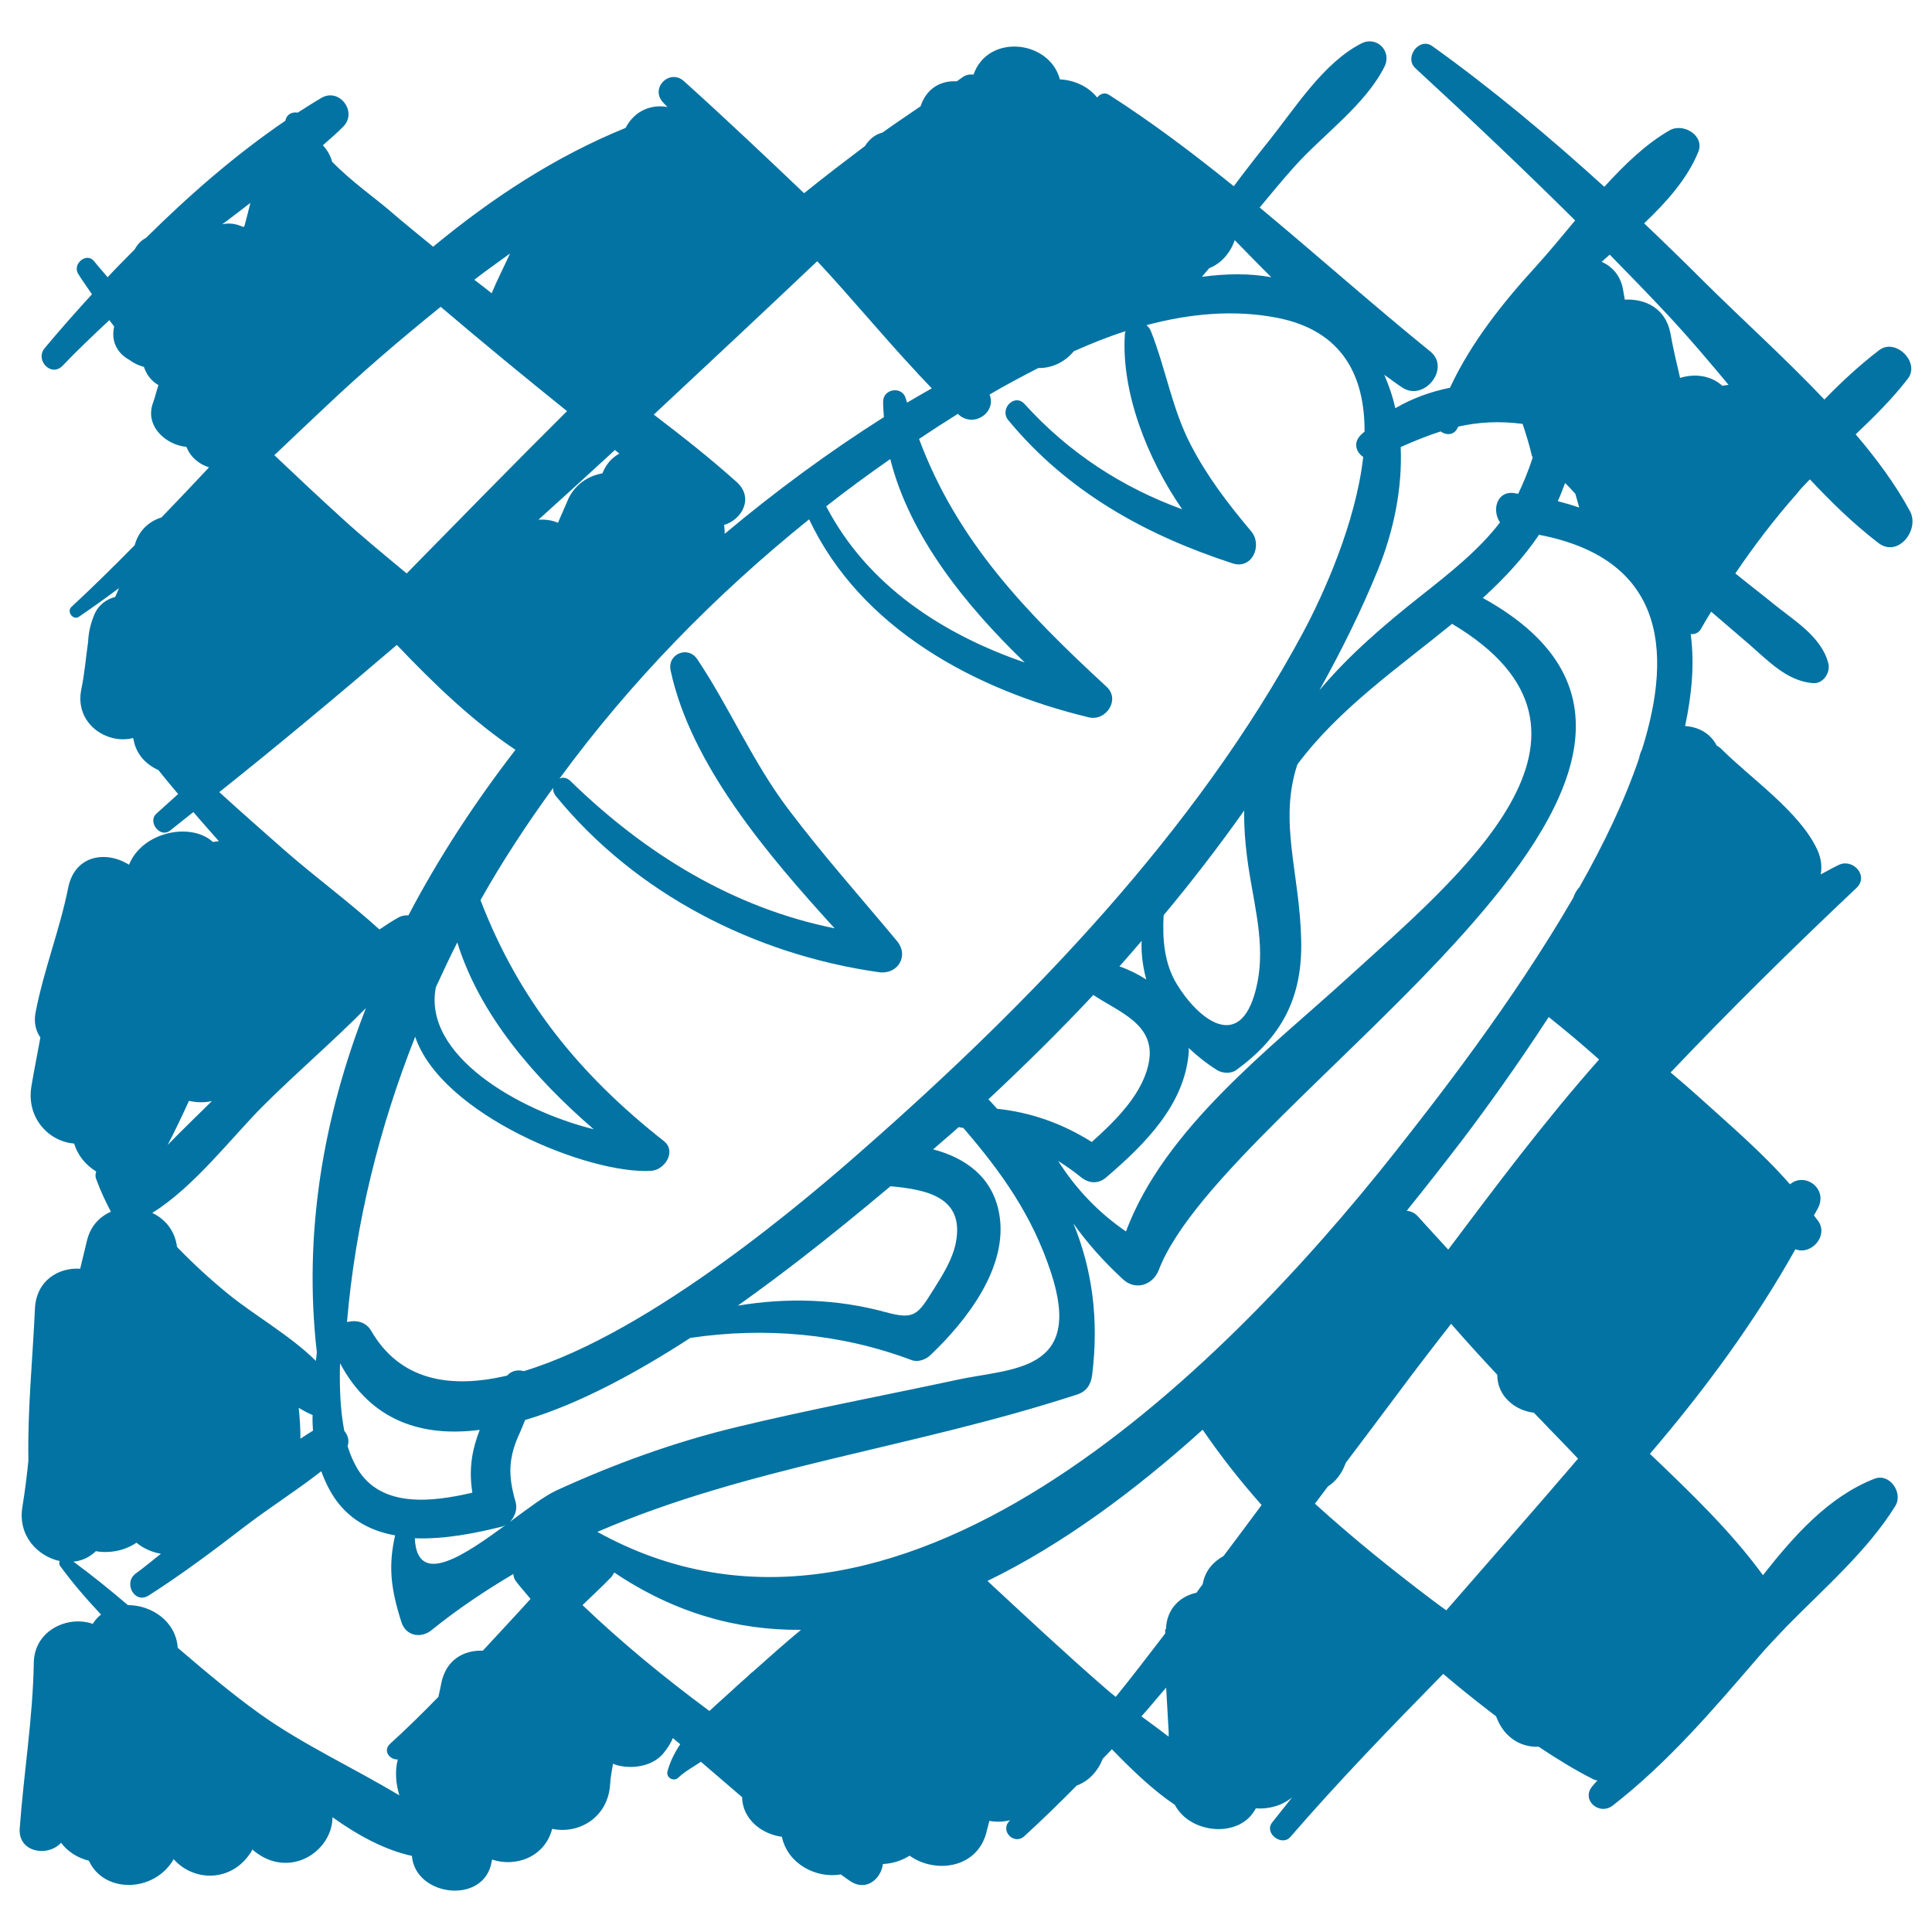
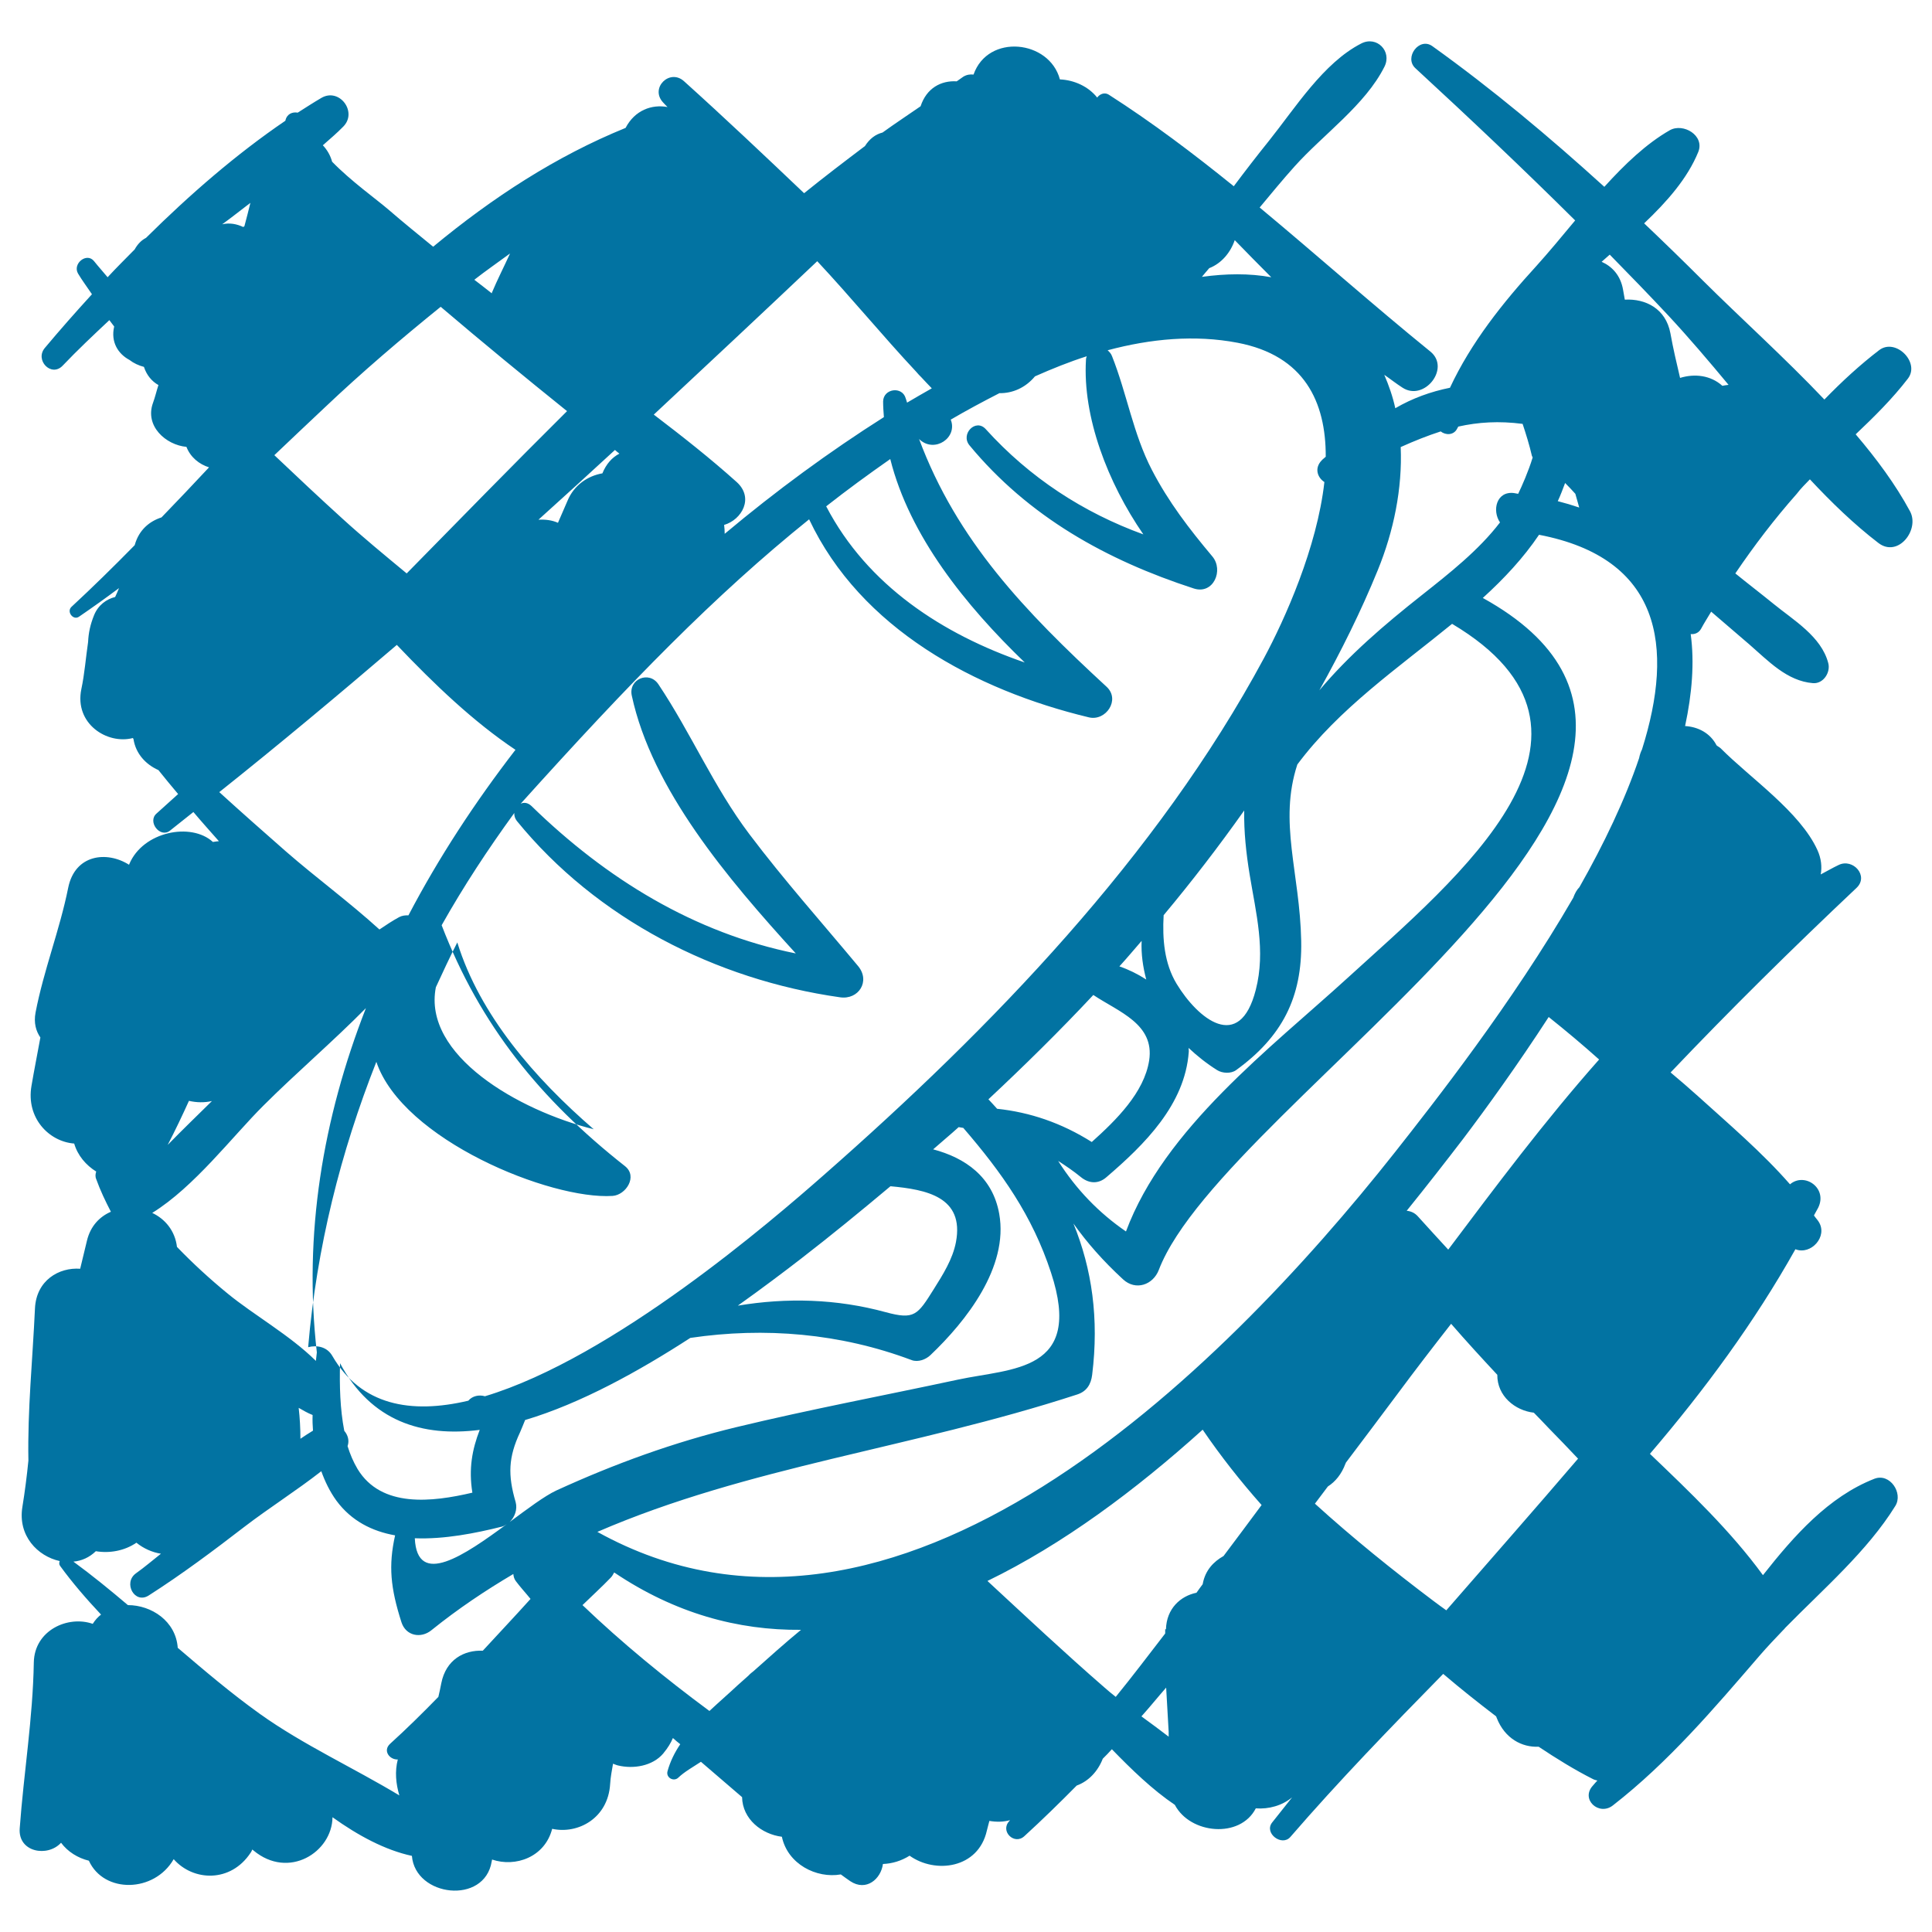
<svg xmlns="http://www.w3.org/2000/svg" viewBox="0 0 1000 1000" style="fill:#0273a2">
  <title>Sandwich SVG icon</title>
  <g>
-     <path d="M936.8,248.1c11.2,12,22.9,23.3,35.4,32.9c10.2,7.9,21.6-6.8,16.4-16.4c-7.5-13.9-17.3-27.1-28.1-39.8c9.6-9.1,19-18.4,27-28.8c6.5-8.4-6.3-21.2-14.8-14.8c-9.8,7.5-19.3,16.2-28.4,25.6c-20.6-21.7-43.2-42-62.8-61.5c-10-10-20.2-19.9-30.5-29.7c11.8-11.2,22.4-23.2,28-36.9c3.5-8.6-7.8-15.2-14.7-11.3c-12.1,6.9-23.3,17.6-33.9,29.3c-28.4-25.8-58-50.6-89-72.8c-6.8-4.9-14.8,5.9-8.8,11.4c28.1,25.9,55.7,52,82.7,78.8c-6.9,8.3-13.7,16.5-20.1,23.6c-17.3,18.9-33.8,39.6-44.7,63c-9.9,2-19.4,5.4-28.3,10.6c-1.3-6-3.3-11.7-5.7-17.3c3.2,2.2,6.2,4.6,9.5,6.7c11.2,7.2,24.9-10.1,14.4-18.7c-29.7-24.1-58.7-49.9-88.4-74.6c6-7.2,11.9-14.4,18.1-21.3c14.8-16.5,36.6-31.8,46.5-51.6c4-8-4-16.1-12-12c-19.6,10-34.2,33.4-47.8,50.4c-6.2,7.7-12.3,15.6-18.2,23.5c-20.9-16.9-42.2-33-64.7-47.4c-2.2-1.4-4.7-0.3-6,1.5c-4.6-5.8-12-9.1-19.3-9.4c-5.4-20.4-37.2-23.9-44.7-2.5c-1.7-0.2-3.5,0-5.3,1.1c-1.2,0.8-2.3,1.6-3.4,2.4c-8-0.5-15.6,3.4-18.7,12.9c-6.5,4.5-13.2,8.9-19.7,13.6c-3.6,0.9-6.7,3.2-9.1,7c-10.6,8-21.1,16-31.5,24.4C395.8,80.6,375.1,61,354,42c-7.4-6.6-17.6,3.5-10.9,10.9c0.8,0.9,1.6,1.7,2.4,2.5c-8.1-1.5-16.9,1.6-21.7,10.8c-35.9,14.6-68.8,36-99.6,61.5c-7.7-6.3-15.5-12.6-23-19.1c-6.4-5.5-19.6-14.9-29.3-24.9c-0.9-3.3-2.6-6.2-4.8-8.5c3.6-3.2,7.3-6.3,10.6-9.7c7.5-7.6-2.1-20.3-11.4-14.8c-4.1,2.4-8.1,5-12.2,7.6c-2.8-0.5-5.7,0.7-6.4,4.2c-25.3,17.2-49.5,38.2-72.1,60.6c-2.5,1.3-4.4,3.3-5.9,6c-4.7,4.8-9.5,9.5-14,14.4c-2.3-2.8-4.7-5.4-7-8.3c-3.8-4.8-11.3,1.3-8.3,6.4c2.2,3.7,4.8,7.1,7.2,10.7c-8.5,9.3-16.7,18.6-24.4,27.8c-5.3,6.3,3.3,15.3,9.2,9.2c7.8-8.2,16-15.9,24.2-23.6c0.8,1.1,1.7,2.2,2.5,3.3c-1.9,8.1,2.1,14.2,7.9,17.3c2.2,1.7,4.8,2.9,7.5,3.6c1.4,4.3,4.1,7.5,7.5,9.4c-1,3.1-1.7,6.2-2.8,9.2c-4.4,12,6.6,21.8,17.3,22.8c2.1,5.4,6.6,9,11.7,10.6c-8.2,8.8-16.4,17.4-24.6,25.9c-6.2,2-11.6,6.4-13.8,14.1c0,0.1-0.1,0.2-0.1,0.3c-10.9,11.1-21.8,21.8-32.7,31.9c-2.7,2.5,0.9,7.2,3.9,5.1c7-4.8,13.9-9.7,20.7-14.8c-0.6,1.5-1.3,3.1-2,4.6c-4.5,1.1-8.8,4.2-10.9,9.4c-2,4.9-2.9,9.3-3.1,13.9c-1.2,8.1-1.8,16.4-3.5,24.4c-3.7,17.9,13.4,28.8,26.7,25.3c0.1,0.2,0.2,0.4,0.3,0.6c1.2,7.6,6.4,13.1,12.9,16c3.4,4.2,6.7,8.3,10.2,12.4c-3.8,3.4-7.5,6.8-11.2,10.1c-4.8,4.2,1.8,12.8,6.9,8.9c4.1-3.2,8.1-6.5,12.2-9.7c4.3,5.1,8.8,10.1,13.2,15.1c-1,0.1-2.1,0.2-3.1,0.4C99,425.5,74,430.3,66.9,447.3c0,0.1-0.1,0.2-0.1,0.3c-11.5-7.3-28-5.4-31.5,11.9c-4.4,21.9-12.7,42.7-16.9,64.6c-1,5.3,0.2,9.6,2.5,12.9c-1.5,8.3-3.2,16.7-4.6,25c-2.9,16.6,9,28.9,22.1,29.9c1.8,6.2,6.1,11.2,11.4,14.5c-0.4,1.2-0.6,2.5,0,3.9c2.1,5.9,4.8,11.5,7.6,16.9c-5.8,2.5-10.6,7.4-12.4,15c-1.2,4.8-2.3,9.7-3.5,14.5c-11-0.8-22.7,6-23.4,20.5c-1.2,26.4-3.9,52.5-3.4,78.8c-0.8,8-1.8,15.9-3.1,23.9c-2.5,15,7.9,25.6,19.3,28.1c-0.3,0.8-0.4,1.7,0.2,2.5c6.4,8.8,13.6,17.1,21.2,25.2c-1.7,1.3-3.1,2.9-4.3,4.8c-12.8-4.5-30.2,3.3-30.5,20c-0.5,29-5.2,57.1-7.3,85.9c-0.9,12.4,14.5,15,21.4,7.4c3.5,4.7,8.7,7.9,14.4,9.3c7.8,17.1,33.9,16.6,43.9-0.8c10.1,11.5,29.5,12.3,39.8-3.3c0.4-0.5,0.6-1.1,0.9-1.7c0.2,0.2,0.4,0.3,0.6,0.5c18.2,15.2,40.7,0.9,40.9-17.2c13.3,9.5,27.2,17,41.1,20c1.7,21.2,37.6,25.5,41.3,2.9c0.1-0.3,0.1-0.7,0.2-1c12.1,4.1,27.3-1.2,31.1-15.9c13.4,2.9,28.9-5.5,30-23.1c0.2-3.6,0.9-7.1,1.5-10.6c0.9,0.3,1.7,0.7,2.6,0.9c7.8,1.9,17.8,0.4,23.4-6.2c0.1-0.1,0.2-0.3,0.3-0.4c2-2.4,3.6-5,4.7-7.6c1.2,1.1,2.5,2.2,3.8,3.2c-2.9,4.3-5.2,8.9-6.6,14c-0.9,3.3,3.2,5.6,5.6,3.3c3.1-3,7.6-5.5,11.7-8.2c7.1,6.1,14.2,12.2,21.3,18.3c0.2,11.4,10.2,19.2,20.6,20.5c3,14.2,17.9,21.7,30.5,19.5c1.6,1.1,3.2,2.4,4.9,3.5c8.3,5.5,15.9-1.2,16.9-8.9c4.8-0.2,9.5-1.6,13.8-4.3c13.3,9.5,35.6,6.7,40-13c0.4-1.7,0.9-3.4,1.3-5c3.6,0.6,7.2,0.6,10.7-0.4c-0.1,0.1-0.3,0.3-0.4,0.5c-4.9,5.2,2.6,12.6,7.8,7.8c9.3-8.5,18.3-17.3,27.1-26.2c6.3-2.3,11-7.5,13.5-13.9c1.6-1.6,3.2-3.2,4.7-4.9c10.1,10.4,20.9,20.9,32.6,28.8c7.9,15.1,33.8,17.6,41.9,1.8c6.7,0.5,13.6-1.4,18.8-5.7c-3.4,4.4-7,8.7-10.4,13.1c-4.2,5.5,5.1,12.5,9.5,7.4c24.9-28.8,51.8-56.6,79.1-84.4c8.9,7.6,18.1,14.9,27.4,22c0.1,0.3,0.2,0.5,0.3,0.8c4.2,10.7,13.1,15.3,21.7,14.9c9.3,6.2,18.7,12,28.2,16.8c0.8,0.4,1.5,0.5,2.2,0.7c-0.8,0.8-1.5,1.7-2.3,2.6c-6.6,7.1,3.1,15.9,10.3,10.3c28.9-22.5,52.3-50.1,76.1-77.7c3.9-4.5,8-8.8,12.2-13.2c0.3-0.3,0.6-0.5,0.8-0.9c19.9-20.3,42.6-39.8,57.1-63.2c4.2-6.7-2.8-17.2-10.8-14.1c-23.8,9.3-41.7,29.6-57.7,49.9c-16.7-22.9-37.9-43.1-58.5-62.8c28.4-33.2,54.1-68.1,75.3-105.9c8,3.2,17-6.6,12-14.3c-0.7-1.1-1.7-2.1-2.4-3.2c0.7-1.4,1.5-2.6,2.2-4c5-10.2-7.1-18.5-14.6-12.1c-14.4-16.5-31.7-31.2-47.6-45.6c-4.7-4.2-9.4-8.3-14.2-12.3c30.7-32.3,62.6-63.8,96.2-95.5c6.6-6.2-1.8-15.5-9.2-11.9c-3.2,1.5-6.2,3.3-9.3,4.9c0.7-3.9,0.3-8.2-1.7-12.6c-9-19.8-34.8-37.3-50-52.6c-0.7-0.7-1.5-1-2.2-1.6c-3.3-6.4-9.6-9.6-16.3-10c3.6-16.8,4.9-32.9,2.9-47.6c2.1,0.2,4.2-0.6,5.4-2.8c1.6-3,3.5-5.9,5.2-8.8c6.6,5.7,13.2,11.3,19.8,17c9.8,8.5,19.4,18.9,32.9,20c5.4,0.4,9.2-5.6,7.9-10.4c-3.6-13.8-18-22.2-28.4-30.7c-6.5-5.3-13.2-10.4-19.7-15.7c9.7-14.3,20.2-28.1,31.8-41.2C932.1,252.8,934.5,250.5,936.8,248.1z M810.1,250c1.8,1.8,3.6,3.7,5.3,5.6c0.7,2.4,1.3,4.7,2,7.1c-3.5-1.2-7.2-2.3-11.1-3.3C807.7,256.4,808.9,253.2,810.1,250z M833.2,131.8c10.2,10.4,20.4,20.9,30.4,31.6c10.5,11.3,20.8,23.4,31.1,35.8c-1.1,0.1-2.2,0.3-3.2,0.5c-6.1-5.5-14.4-6.4-21.9-4.1c-1.8-7.6-3.6-15.3-5-23.1c-2.4-12.8-12.9-18-23.6-17.4c-0.3-1.7-0.6-3.4-0.9-5.1c-1.3-7.5-5.7-12.1-11.1-14.5C830.3,134.4,831.7,133.1,833.2,131.8z M725,231.4c7.1-3.2,13.9-5.9,20.7-8.1c2.5,2,6.7,2.1,8.5-1.4c0.2-0.4,0.4-0.7,0.6-1.1c10.3-2.3,21-3,33.3-1.4c1.8,5.4,3.5,10.9,4.8,16.5c0.1,0.3,0.3,0.6,0.4,0.9c-2.2,7.2-5.6,14.9-7.5,18.8c-0.8-0.1-1.4-0.3-2.2-0.4c-9.1-1.1-11.4,9.1-7.2,15.2c-11.1,14.5-26.3,26.4-40.3,37.5c-19.9,15.7-38,31.3-53.2,49.4c11.3-20.3,21.6-41,30.2-62.1C721.4,274.9,725.9,252.8,725,231.4z M594.8,548.9c-2.6,16.6-17,30.8-29.7,42.2c-15.7-9.9-32-15.4-49-17.2c-1.5-1.6-2.9-3.3-4.5-4.9c18.5-17.3,36.8-35.3,54.3-54C579.1,523.8,597.7,530,594.8,548.9z M579.4,500.2c3.9-4.3,7.7-8.8,11.5-13.2c-0.3,6.9,0.7,13.6,2.4,20C588.8,504.1,584.1,501.8,579.4,500.2z M559.5,609.3c4.2,3.4,9.1,3.6,13.2,0c19.7-16.9,40.6-37.5,42.6-64.8c0.1-0.7-0.1-1.4-0.1-2.1c4.4,4.1,9.2,8,14.8,11.5c2.7,1.7,7.2,1.9,9.8,0c23.7-17.2,34.3-37.5,33.7-66.9c-0.7-35.3-11.8-61.4-2-91.3c21.5-28.9,52.3-50.1,80.1-72.8c94.9,56.5,3.1,131.1-53.9,183.1c-39.9,36.4-95,78-114.9,131.4c-14-9.6-25.8-21.8-35.1-36.5C551.6,603.4,555.6,606.1,559.5,609.3z M602.3,473.7c14.7-17.6,28.6-35.7,41.7-54.2c-0.2,10.9,1,22.1,2.8,33.1c3.3,20.1,8.4,39.5,3.2,59.7c-8.4,32.9-30.1,14.9-41-3.1C602.6,498.6,601.6,485.9,602.3,473.7z M625.9,138.8c6.4-2.5,11-8.1,13.2-14.5c6.3,6.5,12.6,12.9,18.9,19.2c-11.4-2.1-23.5-1.9-35.9-0.2C623.4,141.8,624.6,140.2,625.9,138.8z M423,135.2c17.4,18.6,33.8,38.6,51.3,57.3c0.8,1,1.7,1.9,2.6,2.8c1.8,1.9,3.5,3.8,5.4,5.7c-4.3,2.5-8.5,4.8-12.8,7.4c-0.2-0.8-0.5-1.5-0.7-2.2c-1.8-6.5-11.6-5.1-11.7,1.6c0,2.7,0.2,5.4,0.4,8.1c-28.1,17.8-55.8,38.1-82.4,60.4c0-1.5-0.1-3.1-0.3-4.6c9.2-2.7,15.6-14,6.5-22.2c-13.7-12.3-28.2-23.7-42.9-34.9C366.7,188.2,395,161.7,423,135.2z M530.4,342.9c-42.5-14.6-81.4-39.9-102.7-80.7c0-0.1-0.1-0.1-0.1-0.1c10.8-8.5,21.9-16.6,33.2-24.5C470.8,277.5,499.8,313.4,530.4,342.9z M418.8,268.8c26.7,56.6,86.1,88.4,144.8,102.5c8.8,2.1,16.4-9.1,9.2-15.8c-42.3-39-77.5-75.7-97.1-128.3c6.4-4.3,13.2-8.7,20.1-13c0.1,0.1,0.3,0.3,0.4,0.4c7.8,7,19.7-1.1,16-10.4c8.2-4.8,16.6-9.3,25.2-13.7c6.7,0.1,13.4-2.7,18.4-8.7c8.8-3.9,17.7-7.5,26.8-10.4c-0.2,0.6-0.4,1.1-0.4,1.8c-1.8,29.5,11.2,63.6,29.7,90.4c-31.1-11.3-58.8-29.3-81.6-54.5c-5.2-5.7-13.2,2.6-8.4,8.4c30.6,37,70.9,59.4,116.1,74.1c10.2,3.3,15.6-9.5,9.6-16.6c-12-14.3-22.7-28.2-31.3-44.8c-9.7-18.7-12.9-39.4-20.6-58.8c-0.5-1.4-1.4-2.3-2.3-3.1c22.4-6,45.2-8.1,67.2-3.9c34.7,6.6,45.8,30.7,45.7,59c-0.7,0.7-1.5,1.2-2.1,1.9c-3.9,4-2.2,8.9,1.4,11.2c-3.8,33.9-20.4,70.9-31.3,91.2c-55.2,102.6-140.9,191.2-227.8,267.5c-26.5,23.3-108.9,94.5-175.4,114.5c-3-0.9-6.5-0.2-8.6,2.3c-29.7,7-55.5,2.5-70.4-23.2c-2.7-4.7-7.9-5.7-12.5-4.5c4.4-51.6,16.8-100.9,35.3-147.7c13.5,40.3,90.1,71.5,122.3,69.4c6.9-0.5,13.1-10.1,6.4-15.4c-43.7-34.4-75-72.9-94.9-124.7c11.3-20.1,24-39.4,37.6-58.1c-0.1,1.3,0.3,2.8,1.3,4.1c41.3,50.7,103,82.2,167.3,91.3c9.6,1.4,15.8-8.3,9.4-16.1c-18.9-22.7-38.5-44.7-56.3-68.3c-18.5-24.5-30.2-52.3-47.1-77.6c-4.8-7.2-15.6-2.7-13.8,5.8c10.4,48.5,49.7,94.9,84.9,133.5c-52.5-10.6-98-38.5-136.8-76.3c-1.9-1.8-3.9-2-5.6-1.2C326.1,353.1,370.1,308,418.8,268.8z M460.9,614c18.6,1.7,38.3,5.5,33.9,28.9c-1.7,8.9-6.8,16.9-11.5,24.4c-8.4,13.4-10,15.9-24.8,11.9c-25.6-7-51.4-7.6-76.6-3.4c12.9-9.2,24.3-17.8,32.7-24.3C430,639.6,445.4,627,460.9,614z M178.2,740.6c-2.2-11.3-2.5-23.5-2.2-35c16.1,30.1,42.5,38.3,72.3,34.5c-3.9,10.1-5.8,20.1-3.8,32.5c-20.9,4.9-47.1,8-59.4-12.2c-2.2-3.7-3.9-7.7-5.2-11.9C180.9,745.7,180.1,742.8,178.2,740.6z M259.7,790.2c1-0.2,1.8-0.8,2.6-1.3c-21.9,16.1-46.4,33-47.6,7.3C230,796.8,246.1,793.6,259.7,790.2z M225.6,511c3.6-7.8,7.2-15.6,11.1-23.2c11.7,37.8,40.2,70.4,70.6,96.7C268.4,574.8,218.7,546.2,225.6,511z M320.6,234.8c-3.9,2-6.9,5.5-8.8,10.2c-7.5,1.3-14.7,6-18.1,14.3c-1.6,3.8-3.3,7.5-4.9,11.3c-3.1-1.4-6.6-1.8-10.1-1.6c13.3-12,26.5-24,39.6-36.1C319.1,233.6,319.8,234.2,320.6,234.8z M264,131.2c-3.1,6.8-6.5,13.4-9.4,20.3c0,0.1,0,0.2-0.1,0.3c-3-2.4-6-4.7-9-7C251.5,140.1,257.9,135.7,264,131.2z M167.9,211.1c19.6-18.6,39.8-35.8,60.2-52.3c21.5,18.3,43.4,36.3,65.4,54c-27.9,27.7-55.5,56-83,84c-11.6-9.6-23-19-33.2-28.3c-11.9-10.8-23.6-21.8-35.3-32.9C150.6,227.4,159.3,219.2,167.9,211.1z M129.6,105c-1,4-2,8.1-3.1,12.1c-0.2,0.1-0.4,0.3-0.6,0.4c-3.4-1.6-7.1-2.3-10.9-1.4C120,112.5,124.7,108.7,129.6,105z M205.4,333.8c19.4,20.4,39.7,39.8,61.4,54.3c-21,27.2-39.8,55.9-55.4,85.7c-1.6-0.1-3.3,0.1-4.8,0.9c-3.5,1.9-6.8,4.1-10.2,6.4c-15.5-14.1-32.8-26.8-48.3-40.3c-11.6-10.2-23.2-20.4-34.6-30.8C144.5,385.3,175,359.8,205.4,333.8z M97.8,569.8c3.9,0.9,8,1,11.9,0.1c-7.4,7.3-15.3,14.9-22.9,22.7C90.7,585.1,94.3,577.5,97.8,569.8z M136.4,572.2c16.5-16.5,35.7-32.9,53-50.4c-22.3,57-32.4,117.2-25.4,178.2c-0.2,1.5-0.3,3-0.5,4.4c-13.3-13.2-32.2-23.8-45.6-34.8c-9.3-7.6-18.1-15.7-26.3-24.2c-1-8.4-6.2-14.5-12.8-17.6C100.6,614.3,120.3,588.2,136.4,572.2z M162,740.5c-2.2,1.3-4.4,2.8-6.5,4.2c0-5.3-0.3-10.7-0.9-16c2.3,1.3,4.6,2.7,7.2,3.7C161.7,735.2,161.8,737.9,162,740.5z M249.9,854.4c-9.7-0.4-19.1,4.6-21.5,16.9c-0.4,2.3-1,4.7-1.5,7c-8.1,8.3-16.4,16.5-25,24.3c-3.9,3.6-0.2,8.3,4,8.1c-1.6,6.2-1,12.5,0.8,18.6c-23.7-14.3-49.8-26.2-72.2-42.2c-14.8-10.6-28.7-22.4-42.5-34.2c-1-13.9-13.7-22.1-25.8-22.1c-9.2-7.8-18.5-15.4-28.2-22.5c4.3-0.4,8.3-2.2,11.6-5.4c7.1,1.2,14.9-0.2,21-4.4c3.7,3,8.2,5,12.7,5.7c-4.3,3.4-8.5,7-13,10.2c-6.7,4.9-0.6,16.1,6.7,11.4c17.2-11,33.5-23.2,49.6-35.6c12.8-9.8,26.9-18.7,39.7-28.7c1.9,5.3,4.4,10.5,7.8,15.2c7.8,10.6,18.6,15.9,30.4,18c-3.5,15.7-2.4,27.2,3.3,45c2.3,7.1,10.1,8.5,15.5,4.1c13.9-11.2,28-20.6,42.4-29.1c0.1,1.2,0.4,2.5,1.3,3.7c2.4,3.2,5.1,6.1,7.6,9.2C266.4,836.7,258.1,845.5,249.9,854.4z M287.9,771.5c-6,2.8-14.8,9.4-24.1,16.3c2.7-2.6,4.1-6.6,3.1-10.3c-4.1-14-3.8-23.2,2.3-36.2c1-2.2,1.7-4.2,2.6-6.3c28.9-8.6,59.1-25.4,85.5-42.5c38.5-5.7,77.7-2.4,114.6,11.5c3.3,1.2,7.3-0.3,9.7-2.6c18.5-17.6,40.5-45.5,35.6-73.1c-3.4-19.2-17.6-29-34.2-33.4c4.4-3.9,8.8-7.5,13.2-11.5c0.8,0.1,1.6,0.3,2.4,0.4c19.9,23.1,35.7,45.3,45.4,74.9c17,51.6-20.3,49.4-48.2,55.4c-38.2,8.2-76.6,15.4-114.7,24.6C348.8,746.5,318,757.7,287.9,771.5z M390,865c-0.9,0.7-1.8,1.4-2.6,2.3c-1.8,1.7-3.7,3.2-5.5,4.9c-4.7,4.4-9.8,8.8-14.7,13.4c-23.1-17.1-45.1-35.1-65.7-54.8c4.9-4.8,10-9.4,14.7-14.3c0.8-0.8,1.2-1.8,1.7-2.6c31.5,21.2,64.1,30,96.7,29.7C406.2,850.5,398.1,857.8,390,865z M604.9,898.9c-4.7-3.6-9.4-7.1-14.1-10.5c4.4-4.9,8.5-10,12.8-14.9c0.4,7.6,0.9,15.3,1.3,22.9C604.9,897.2,604.9,898,604.9,898.9z M633.3,805.4c-5.2,2.9-9.4,7.4-10.7,14.1c0,0.2-0.1,0.3-0.1,0.5c-1.1,1.5-2.2,2.9-3.2,4.4c-8.3,1.7-15.5,8.2-15.8,18.9c-0.1,0-0.2,0-0.4,0c0,0.7,0,1.5,0,2.2c-8.5,11-16.8,22-25.6,32.8c-2-1.6-4.1-3.3-6-5c-20.6-17.9-40.4-36.5-60.4-55c38.9-18.9,76.6-46.9,111.4-78.3c9.4,13.8,19.6,26.7,30.5,39C646.5,787.8,639.9,796.6,633.3,805.4z M748.6,833.5c-2.2-1.6-4.5-3.2-6.7-4.9c-21.1-15.9-41.7-32.5-61.3-50.3c2.2-2.9,4.4-5.9,6.7-8.9c3.9-2.5,7.1-6.4,9.1-11.8c0.1-0.2,0.2-0.3,0.2-0.5c8.9-11.8,17.8-23.6,26.6-35.4c9.2-12.4,18.5-24.5,27.9-36.5c7.8,9,15.8,17.7,23.9,26.4v0c-0.1,11,9.2,18.5,18.9,19.6c2.6,2.6,5.1,5.3,7.7,8c5.1,5.2,10.2,10.5,15.2,15.8C794.3,781.3,771.4,807.3,748.6,833.5z M749.6,646.8c-5.2-5.7-10.5-11.4-15.7-17.2c-1.7-1.9-3.7-2.7-5.8-2.9c10.5-13,20.3-25.6,29.2-37.2c12.1-16,28-38,44.3-63.1c8.9,7.1,17.6,14.4,26.1,22C799.5,580.2,773.8,614.6,749.6,646.8z M849.9,387.9c-0.7,1.4-1.2,2.9-1.5,4.5c-7.3,21.6-18.2,44.4-30.9,66.8c-1.4,1.4-2.4,3.3-3.2,5.5c-31.6,54.6-72.2,106.2-92.2,131.6c-90.4,114.4-258.8,282-412.9,196.6c78.3-33.9,162.7-43.2,248.3-71.1c5-1.6,7.2-5.3,7.8-10.2c3.6-29.1-0.1-54.8-9.7-78.3c7.2,10.1,15.4,19.4,25.7,28.9c6.5,6,15.5,2.9,18.5-4.9c34.1-89.1,329.6-258.3,167.7-347.8c11-10,21-20.7,29.1-32.7C859.6,288.9,866.8,334.3,849.9,387.9z" />
+     <path d="M936.8,248.1c11.2,12,22.9,23.3,35.4,32.9c10.2,7.9,21.6-6.8,16.4-16.4c-7.5-13.9-17.3-27.1-28.1-39.8c9.6-9.1,19-18.4,27-28.8c6.5-8.4-6.3-21.2-14.8-14.8c-9.8,7.5-19.3,16.2-28.4,25.6c-20.6-21.7-43.2-42-62.8-61.5c-10-10-20.2-19.9-30.5-29.7c11.8-11.2,22.4-23.2,28-36.9c3.5-8.6-7.8-15.2-14.7-11.3c-12.1,6.9-23.3,17.6-33.9,29.3c-28.4-25.8-58-50.6-89-72.8c-6.8-4.9-14.8,5.9-8.8,11.4c28.1,25.9,55.7,52,82.7,78.8c-6.9,8.3-13.7,16.5-20.1,23.6c-17.3,18.9-33.8,39.6-44.7,63c-9.9,2-19.4,5.4-28.3,10.6c-1.3-6-3.3-11.7-5.7-17.3c3.2,2.2,6.2,4.6,9.5,6.7c11.2,7.2,24.9-10.1,14.4-18.7c-29.7-24.1-58.7-49.9-88.4-74.6c6-7.2,11.9-14.4,18.1-21.3c14.8-16.5,36.6-31.8,46.5-51.6c4-8-4-16.1-12-12c-19.6,10-34.2,33.4-47.8,50.4c-6.2,7.7-12.3,15.6-18.2,23.5c-20.9-16.9-42.2-33-64.7-47.4c-2.2-1.4-4.7-0.3-6,1.5c-4.6-5.8-12-9.1-19.3-9.4c-5.4-20.4-37.2-23.9-44.7-2.5c-1.7-0.2-3.5,0-5.3,1.1c-1.2,0.8-2.3,1.6-3.4,2.4c-8-0.5-15.6,3.4-18.7,12.9c-6.5,4.5-13.2,8.9-19.7,13.6c-3.6,0.9-6.7,3.2-9.1,7c-10.6,8-21.1,16-31.5,24.4C395.8,80.6,375.1,61,354,42c-7.4-6.6-17.6,3.5-10.9,10.9c0.8,0.9,1.6,1.7,2.4,2.5c-8.1-1.5-16.9,1.6-21.7,10.8c-35.9,14.6-68.8,36-99.6,61.5c-7.7-6.3-15.5-12.6-23-19.1c-6.4-5.5-19.6-14.9-29.3-24.9c-0.9-3.3-2.6-6.2-4.8-8.5c3.6-3.2,7.3-6.3,10.6-9.7c7.5-7.6-2.1-20.3-11.4-14.8c-4.1,2.4-8.1,5-12.2,7.6c-2.8-0.5-5.7,0.7-6.4,4.2c-25.3,17.2-49.5,38.2-72.1,60.6c-2.5,1.3-4.4,3.3-5.9,6c-4.7,4.8-9.5,9.5-14,14.4c-2.3-2.8-4.7-5.4-7-8.3c-3.8-4.8-11.3,1.3-8.3,6.4c2.2,3.7,4.8,7.1,7.2,10.7c-8.5,9.3-16.7,18.6-24.4,27.8c-5.3,6.3,3.3,15.3,9.2,9.2c7.8-8.2,16-15.9,24.2-23.6c0.8,1.1,1.7,2.2,2.5,3.3c-1.9,8.1,2.1,14.2,7.9,17.3c2.2,1.7,4.8,2.9,7.5,3.6c1.4,4.3,4.1,7.5,7.5,9.4c-1,3.1-1.7,6.2-2.8,9.2c-4.4,12,6.6,21.8,17.3,22.8c2.1,5.4,6.6,9,11.7,10.6c-8.2,8.8-16.4,17.4-24.6,25.9c-6.2,2-11.6,6.4-13.8,14.1c0,0.1-0.1,0.2-0.1,0.3c-10.9,11.1-21.8,21.8-32.7,31.9c-2.7,2.5,0.9,7.2,3.9,5.1c7-4.8,13.9-9.7,20.7-14.8c-0.6,1.5-1.3,3.1-2,4.6c-4.5,1.1-8.8,4.2-10.9,9.4c-2,4.9-2.9,9.3-3.1,13.9c-1.2,8.1-1.8,16.4-3.5,24.4c-3.7,17.9,13.4,28.8,26.7,25.3c0.1,0.2,0.2,0.4,0.3,0.6c1.2,7.6,6.4,13.1,12.9,16c3.4,4.2,6.7,8.3,10.2,12.4c-3.8,3.4-7.5,6.8-11.2,10.1c-4.8,4.2,1.8,12.8,6.9,8.9c4.1-3.2,8.1-6.5,12.2-9.7c4.3,5.1,8.8,10.1,13.2,15.1c-1,0.1-2.1,0.2-3.1,0.4C99,425.5,74,430.3,66.9,447.3c0,0.1-0.1,0.2-0.1,0.3c-11.5-7.3-28-5.4-31.5,11.9c-4.4,21.9-12.7,42.7-16.9,64.6c-1,5.3,0.2,9.6,2.5,12.9c-1.5,8.3-3.2,16.7-4.6,25c-2.9,16.6,9,28.9,22.1,29.9c1.8,6.2,6.1,11.2,11.4,14.5c-0.4,1.2-0.6,2.5,0,3.9c2.1,5.9,4.8,11.5,7.6,16.9c-5.8,2.5-10.6,7.4-12.4,15c-1.2,4.8-2.3,9.7-3.5,14.5c-11-0.8-22.7,6-23.4,20.5c-1.2,26.4-3.9,52.5-3.4,78.8c-0.8,8-1.8,15.9-3.1,23.9c-2.5,15,7.9,25.6,19.3,28.1c-0.3,0.8-0.4,1.7,0.2,2.5c6.4,8.8,13.6,17.1,21.2,25.2c-1.7,1.3-3.1,2.9-4.3,4.8c-12.8-4.5-30.2,3.3-30.5,20c-0.5,29-5.2,57.1-7.3,85.9c-0.9,12.4,14.5,15,21.4,7.4c3.5,4.7,8.7,7.9,14.4,9.3c7.8,17.1,33.9,16.6,43.9-0.8c10.1,11.5,29.5,12.3,39.8-3.3c0.4-0.5,0.6-1.1,0.9-1.7c0.2,0.2,0.4,0.3,0.6,0.5c18.2,15.2,40.7,0.9,40.9-17.2c13.3,9.5,27.2,17,41.1,20c1.7,21.2,37.6,25.5,41.3,2.9c0.1-0.3,0.1-0.7,0.2-1c12.1,4.1,27.3-1.2,31.1-15.9c13.4,2.9,28.9-5.5,30-23.1c0.2-3.6,0.9-7.1,1.5-10.6c0.9,0.3,1.7,0.7,2.6,0.9c7.8,1.9,17.8,0.4,23.4-6.2c0.1-0.1,0.2-0.3,0.3-0.4c2-2.4,3.6-5,4.7-7.6c1.2,1.1,2.5,2.2,3.8,3.2c-2.9,4.3-5.2,8.9-6.6,14c-0.9,3.3,3.2,5.6,5.6,3.3c3.1-3,7.6-5.5,11.7-8.2c7.1,6.1,14.2,12.2,21.3,18.3c0.2,11.4,10.2,19.2,20.6,20.5c3,14.2,17.9,21.7,30.5,19.5c1.6,1.1,3.2,2.4,4.9,3.5c8.3,5.5,15.9-1.2,16.9-8.9c4.8-0.2,9.5-1.6,13.8-4.3c13.3,9.5,35.6,6.7,40-13c0.4-1.7,0.9-3.4,1.3-5c3.6,0.6,7.2,0.6,10.7-0.4c-0.1,0.1-0.3,0.3-0.4,0.5c-4.9,5.2,2.6,12.6,7.8,7.8c9.3-8.5,18.3-17.3,27.1-26.2c6.3-2.3,11-7.5,13.5-13.9c1.6-1.6,3.2-3.2,4.7-4.9c10.1,10.4,20.9,20.9,32.6,28.8c7.9,15.1,33.8,17.6,41.9,1.8c6.7,0.5,13.6-1.4,18.8-5.7c-3.4,4.4-7,8.7-10.4,13.1c-4.2,5.5,5.1,12.5,9.5,7.4c24.9-28.8,51.8-56.6,79.1-84.4c8.9,7.6,18.1,14.9,27.4,22c0.1,0.3,0.2,0.5,0.3,0.8c4.2,10.7,13.1,15.3,21.7,14.9c9.3,6.2,18.7,12,28.2,16.8c0.8,0.4,1.5,0.5,2.2,0.7c-0.8,0.8-1.5,1.7-2.3,2.6c-6.6,7.1,3.1,15.9,10.3,10.3c28.9-22.5,52.3-50.1,76.1-77.7c3.9-4.5,8-8.8,12.2-13.2c0.3-0.3,0.6-0.5,0.8-0.9c19.9-20.3,42.6-39.8,57.1-63.2c4.2-6.7-2.8-17.2-10.8-14.1c-23.8,9.3-41.7,29.6-57.7,49.9c-16.7-22.9-37.9-43.1-58.5-62.8c28.4-33.2,54.1-68.1,75.3-105.9c8,3.2,17-6.6,12-14.3c-0.7-1.1-1.7-2.1-2.4-3.2c0.7-1.4,1.5-2.6,2.2-4c5-10.2-7.1-18.5-14.6-12.1c-14.4-16.5-31.7-31.2-47.6-45.6c-4.7-4.2-9.4-8.3-14.2-12.3c30.7-32.3,62.6-63.8,96.2-95.5c6.6-6.2-1.8-15.5-9.2-11.9c-3.2,1.5-6.2,3.3-9.3,4.9c0.7-3.9,0.3-8.2-1.7-12.6c-9-19.8-34.8-37.3-50-52.6c-0.7-0.7-1.5-1-2.2-1.6c-3.3-6.4-9.6-9.6-16.3-10c3.6-16.8,4.9-32.9,2.9-47.6c2.1,0.2,4.2-0.6,5.4-2.8c1.6-3,3.5-5.9,5.2-8.8c6.6,5.7,13.2,11.3,19.8,17c9.8,8.5,19.4,18.9,32.9,20c5.4,0.4,9.2-5.6,7.9-10.4c-3.6-13.8-18-22.2-28.4-30.7c-6.5-5.3-13.2-10.4-19.7-15.7c9.7-14.3,20.2-28.1,31.8-41.2C932.1,252.8,934.5,250.5,936.8,248.1z M810.1,250c1.8,1.8,3.6,3.7,5.3,5.6c0.7,2.4,1.3,4.7,2,7.1c-3.5-1.2-7.2-2.3-11.1-3.3C807.7,256.4,808.9,253.2,810.1,250z M833.2,131.8c10.2,10.4,20.4,20.9,30.4,31.6c10.5,11.3,20.8,23.4,31.1,35.8c-1.1,0.1-2.2,0.3-3.2,0.5c-6.1-5.5-14.4-6.4-21.9-4.1c-1.8-7.6-3.6-15.3-5-23.1c-2.4-12.8-12.9-18-23.6-17.4c-0.3-1.7-0.6-3.4-0.9-5.1c-1.3-7.5-5.7-12.1-11.1-14.5C830.3,134.4,831.7,133.1,833.2,131.8z M725,231.4c7.1-3.2,13.9-5.9,20.7-8.1c2.5,2,6.7,2.1,8.5-1.4c0.2-0.4,0.4-0.7,0.6-1.1c10.3-2.3,21-3,33.3-1.4c1.8,5.4,3.5,10.9,4.8,16.5c0.1,0.3,0.3,0.6,0.4,0.9c-2.2,7.2-5.6,14.9-7.5,18.8c-0.8-0.1-1.4-0.3-2.2-0.4c-9.1-1.1-11.4,9.1-7.2,15.2c-11.1,14.5-26.3,26.4-40.3,37.5c-19.9,15.7-38,31.3-53.2,49.4c11.3-20.3,21.6-41,30.2-62.1C721.4,274.9,725.9,252.8,725,231.4z M594.8,548.9c-2.6,16.6-17,30.8-29.7,42.2c-15.7-9.9-32-15.4-49-17.2c-1.5-1.6-2.9-3.3-4.5-4.9c18.5-17.3,36.8-35.3,54.3-54C579.1,523.8,597.7,530,594.8,548.9z M579.4,500.2c3.9-4.3,7.7-8.8,11.5-13.2c-0.3,6.9,0.7,13.6,2.4,20C588.8,504.1,584.1,501.8,579.4,500.2z M559.5,609.3c4.2,3.4,9.1,3.6,13.2,0c19.7-16.9,40.6-37.5,42.6-64.8c0.1-0.7-0.1-1.4-0.1-2.1c4.4,4.1,9.2,8,14.8,11.5c2.7,1.7,7.2,1.9,9.8,0c23.7-17.2,34.3-37.5,33.7-66.9c-0.7-35.3-11.8-61.4-2-91.3c21.5-28.9,52.3-50.1,80.1-72.8c94.9,56.5,3.1,131.1-53.9,183.1c-39.9,36.4-95,78-114.9,131.4c-14-9.6-25.8-21.8-35.1-36.5C551.6,603.4,555.6,606.1,559.5,609.3z M602.3,473.7c14.7-17.6,28.6-35.7,41.7-54.2c-0.2,10.9,1,22.1,2.8,33.1c3.3,20.1,8.4,39.5,3.2,59.7c-8.4,32.9-30.1,14.9-41-3.1C602.6,498.6,601.6,485.9,602.3,473.7z M625.9,138.8c6.4-2.5,11-8.1,13.2-14.5c6.3,6.5,12.6,12.9,18.9,19.2c-11.4-2.1-23.5-1.9-35.9-0.2C623.4,141.8,624.6,140.2,625.9,138.8z M423,135.2c17.4,18.6,33.8,38.6,51.3,57.3c0.8,1,1.7,1.9,2.6,2.8c1.8,1.9,3.5,3.8,5.4,5.7c-4.3,2.5-8.5,4.8-12.8,7.4c-0.2-0.8-0.5-1.5-0.7-2.2c-1.8-6.5-11.6-5.1-11.7,1.6c0,2.7,0.2,5.4,0.4,8.1c-28.1,17.8-55.8,38.1-82.4,60.4c0-1.5-0.1-3.1-0.3-4.6c9.2-2.7,15.6-14,6.5-22.2c-13.7-12.3-28.2-23.7-42.9-34.9C366.7,188.2,395,161.7,423,135.2z M530.4,342.9c-42.5-14.6-81.4-39.9-102.7-80.7c0-0.1-0.1-0.1-0.1-0.1c10.8-8.5,21.9-16.6,33.2-24.5C470.8,277.5,499.8,313.4,530.4,342.9z M418.8,268.8c26.7,56.6,86.1,88.4,144.8,102.5c8.8,2.1,16.4-9.1,9.2-15.8c-42.3-39-77.5-75.7-97.1-128.3c0.1,0.1,0.3,0.3,0.4,0.4c7.8,7,19.7-1.1,16-10.4c8.2-4.8,16.6-9.3,25.2-13.7c6.7,0.1,13.4-2.7,18.4-8.7c8.8-3.9,17.7-7.5,26.8-10.4c-0.2,0.6-0.4,1.1-0.4,1.8c-1.8,29.5,11.2,63.6,29.7,90.4c-31.1-11.3-58.8-29.3-81.6-54.5c-5.2-5.7-13.2,2.6-8.4,8.4c30.6,37,70.9,59.4,116.1,74.1c10.2,3.3,15.6-9.5,9.6-16.6c-12-14.3-22.7-28.2-31.3-44.8c-9.7-18.7-12.9-39.4-20.6-58.8c-0.5-1.4-1.4-2.3-2.3-3.1c22.4-6,45.2-8.1,67.2-3.9c34.7,6.6,45.8,30.7,45.7,59c-0.7,0.7-1.5,1.2-2.1,1.9c-3.9,4-2.2,8.9,1.4,11.2c-3.8,33.9-20.4,70.9-31.3,91.2c-55.2,102.6-140.9,191.2-227.8,267.5c-26.5,23.3-108.9,94.5-175.4,114.5c-3-0.9-6.5-0.2-8.6,2.3c-29.7,7-55.5,2.5-70.4-23.2c-2.7-4.7-7.9-5.7-12.5-4.5c4.4-51.6,16.8-100.9,35.3-147.7c13.5,40.3,90.1,71.5,122.3,69.4c6.9-0.5,13.1-10.1,6.4-15.4c-43.7-34.4-75-72.9-94.9-124.7c11.3-20.1,24-39.4,37.6-58.1c-0.1,1.3,0.3,2.8,1.3,4.1c41.3,50.7,103,82.2,167.3,91.3c9.6,1.4,15.8-8.3,9.4-16.1c-18.9-22.7-38.5-44.7-56.3-68.3c-18.5-24.5-30.2-52.3-47.1-77.6c-4.8-7.2-15.6-2.7-13.8,5.8c10.4,48.5,49.7,94.9,84.9,133.5c-52.5-10.6-98-38.5-136.8-76.3c-1.9-1.8-3.9-2-5.6-1.2C326.1,353.1,370.1,308,418.8,268.8z M460.9,614c18.6,1.7,38.3,5.5,33.9,28.9c-1.7,8.9-6.8,16.9-11.5,24.4c-8.4,13.4-10,15.9-24.8,11.9c-25.6-7-51.4-7.6-76.6-3.4c12.9-9.2,24.3-17.8,32.7-24.3C430,639.6,445.4,627,460.9,614z M178.2,740.6c-2.2-11.3-2.5-23.5-2.2-35c16.1,30.1,42.5,38.3,72.3,34.5c-3.9,10.1-5.8,20.1-3.8,32.5c-20.9,4.9-47.1,8-59.4-12.2c-2.2-3.7-3.9-7.7-5.2-11.9C180.9,745.7,180.1,742.8,178.2,740.6z M259.7,790.2c1-0.2,1.8-0.8,2.6-1.3c-21.9,16.1-46.4,33-47.6,7.3C230,796.8,246.1,793.6,259.7,790.2z M225.6,511c3.6-7.8,7.2-15.6,11.1-23.2c11.7,37.8,40.2,70.4,70.6,96.7C268.4,574.8,218.7,546.2,225.6,511z M320.6,234.8c-3.9,2-6.9,5.5-8.8,10.2c-7.5,1.3-14.7,6-18.1,14.3c-1.6,3.8-3.3,7.5-4.9,11.3c-3.1-1.4-6.6-1.8-10.1-1.6c13.3-12,26.5-24,39.6-36.1C319.1,233.6,319.8,234.2,320.6,234.8z M264,131.2c-3.1,6.8-6.5,13.4-9.4,20.3c0,0.1,0,0.2-0.1,0.3c-3-2.4-6-4.7-9-7C251.5,140.1,257.9,135.7,264,131.2z M167.9,211.1c19.6-18.6,39.8-35.8,60.2-52.3c21.5,18.3,43.4,36.3,65.4,54c-27.9,27.7-55.5,56-83,84c-11.6-9.6-23-19-33.2-28.3c-11.9-10.8-23.6-21.8-35.3-32.9C150.6,227.4,159.3,219.2,167.9,211.1z M129.6,105c-1,4-2,8.1-3.1,12.1c-0.2,0.1-0.4,0.3-0.6,0.4c-3.4-1.6-7.1-2.3-10.9-1.4C120,112.5,124.7,108.7,129.6,105z M205.4,333.8c19.4,20.4,39.7,39.8,61.4,54.3c-21,27.2-39.8,55.9-55.4,85.7c-1.6-0.1-3.3,0.1-4.8,0.9c-3.5,1.9-6.8,4.1-10.2,6.4c-15.5-14.1-32.8-26.8-48.3-40.3c-11.6-10.2-23.2-20.4-34.6-30.8C144.5,385.3,175,359.8,205.4,333.8z M97.8,569.8c3.9,0.9,8,1,11.9,0.1c-7.4,7.3-15.3,14.9-22.9,22.7C90.7,585.1,94.3,577.5,97.8,569.8z M136.4,572.2c16.5-16.5,35.7-32.9,53-50.4c-22.3,57-32.4,117.2-25.4,178.2c-0.2,1.5-0.3,3-0.5,4.4c-13.3-13.2-32.2-23.8-45.6-34.8c-9.3-7.6-18.1-15.7-26.3-24.2c-1-8.4-6.2-14.5-12.8-17.6C100.6,614.3,120.3,588.2,136.4,572.2z M162,740.5c-2.2,1.3-4.4,2.8-6.5,4.2c0-5.3-0.3-10.7-0.9-16c2.3,1.3,4.6,2.7,7.2,3.7C161.7,735.2,161.8,737.9,162,740.5z M249.9,854.4c-9.7-0.4-19.1,4.6-21.5,16.9c-0.4,2.3-1,4.7-1.5,7c-8.1,8.3-16.4,16.5-25,24.3c-3.9,3.6-0.2,8.3,4,8.1c-1.6,6.2-1,12.5,0.8,18.6c-23.7-14.3-49.8-26.2-72.2-42.2c-14.8-10.6-28.7-22.4-42.5-34.2c-1-13.9-13.7-22.1-25.8-22.1c-9.2-7.8-18.5-15.4-28.2-22.5c4.3-0.4,8.3-2.2,11.6-5.4c7.1,1.2,14.9-0.2,21-4.4c3.7,3,8.2,5,12.7,5.7c-4.3,3.4-8.5,7-13,10.2c-6.7,4.9-0.6,16.1,6.7,11.4c17.2-11,33.5-23.2,49.6-35.6c12.8-9.8,26.9-18.7,39.7-28.7c1.9,5.3,4.4,10.5,7.8,15.2c7.8,10.6,18.6,15.9,30.4,18c-3.5,15.7-2.4,27.2,3.3,45c2.3,7.1,10.1,8.5,15.5,4.1c13.9-11.2,28-20.6,42.4-29.1c0.1,1.2,0.4,2.5,1.3,3.7c2.4,3.2,5.1,6.1,7.6,9.2C266.4,836.7,258.1,845.5,249.9,854.4z M287.9,771.5c-6,2.8-14.8,9.4-24.1,16.3c2.7-2.6,4.1-6.6,3.1-10.3c-4.1-14-3.8-23.2,2.3-36.2c1-2.2,1.7-4.2,2.6-6.3c28.9-8.6,59.1-25.4,85.5-42.5c38.5-5.7,77.7-2.4,114.6,11.5c3.3,1.2,7.3-0.3,9.7-2.6c18.5-17.6,40.5-45.5,35.6-73.1c-3.4-19.2-17.6-29-34.2-33.4c4.4-3.9,8.8-7.5,13.2-11.5c0.8,0.1,1.6,0.3,2.4,0.4c19.9,23.1,35.7,45.3,45.4,74.9c17,51.6-20.3,49.4-48.2,55.4c-38.2,8.2-76.6,15.4-114.7,24.6C348.8,746.5,318,757.7,287.9,771.5z M390,865c-0.9,0.7-1.8,1.4-2.6,2.3c-1.8,1.7-3.7,3.2-5.5,4.9c-4.7,4.4-9.8,8.8-14.7,13.4c-23.1-17.1-45.1-35.1-65.7-54.8c4.9-4.8,10-9.4,14.7-14.3c0.8-0.8,1.2-1.8,1.7-2.6c31.5,21.2,64.1,30,96.7,29.7C406.2,850.5,398.1,857.8,390,865z M604.9,898.9c-4.7-3.6-9.4-7.1-14.1-10.5c4.4-4.9,8.5-10,12.8-14.9c0.4,7.6,0.9,15.3,1.3,22.9C604.9,897.2,604.9,898,604.9,898.9z M633.3,805.4c-5.2,2.9-9.4,7.4-10.7,14.1c0,0.2-0.1,0.3-0.1,0.5c-1.1,1.5-2.2,2.9-3.2,4.4c-8.3,1.7-15.5,8.2-15.8,18.9c-0.1,0-0.2,0-0.4,0c0,0.7,0,1.5,0,2.2c-8.5,11-16.8,22-25.6,32.8c-2-1.6-4.1-3.3-6-5c-20.6-17.9-40.4-36.5-60.4-55c38.9-18.9,76.6-46.9,111.4-78.3c9.4,13.8,19.6,26.7,30.5,39C646.5,787.8,639.9,796.6,633.3,805.4z M748.6,833.5c-2.2-1.6-4.5-3.2-6.7-4.9c-21.1-15.9-41.7-32.5-61.3-50.3c2.2-2.9,4.4-5.9,6.7-8.9c3.9-2.5,7.1-6.4,9.1-11.8c0.1-0.2,0.2-0.3,0.2-0.5c8.9-11.8,17.8-23.6,26.6-35.4c9.2-12.4,18.5-24.5,27.9-36.5c7.8,9,15.8,17.7,23.9,26.4v0c-0.1,11,9.2,18.5,18.9,19.6c2.6,2.6,5.1,5.3,7.7,8c5.1,5.2,10.2,10.5,15.2,15.8C794.3,781.3,771.4,807.3,748.6,833.5z M749.6,646.8c-5.2-5.7-10.5-11.4-15.7-17.2c-1.7-1.9-3.7-2.7-5.8-2.9c10.5-13,20.3-25.6,29.2-37.2c12.1-16,28-38,44.3-63.1c8.9,7.1,17.6,14.4,26.1,22C799.5,580.2,773.8,614.6,749.6,646.8z M849.9,387.9c-0.7,1.4-1.2,2.9-1.5,4.5c-7.3,21.6-18.2,44.4-30.9,66.8c-1.4,1.4-2.4,3.3-3.2,5.5c-31.6,54.6-72.2,106.2-92.2,131.6c-90.4,114.4-258.8,282-412.9,196.6c78.3-33.9,162.7-43.2,248.3-71.1c5-1.6,7.2-5.3,7.8-10.2c3.6-29.1-0.1-54.8-9.7-78.3c7.2,10.1,15.4,19.4,25.7,28.9c6.5,6,15.5,2.9,18.5-4.9c34.1-89.1,329.6-258.3,167.7-347.8c11-10,21-20.7,29.1-32.7C859.6,288.9,866.8,334.3,849.9,387.9z" />
  </g>
</svg>